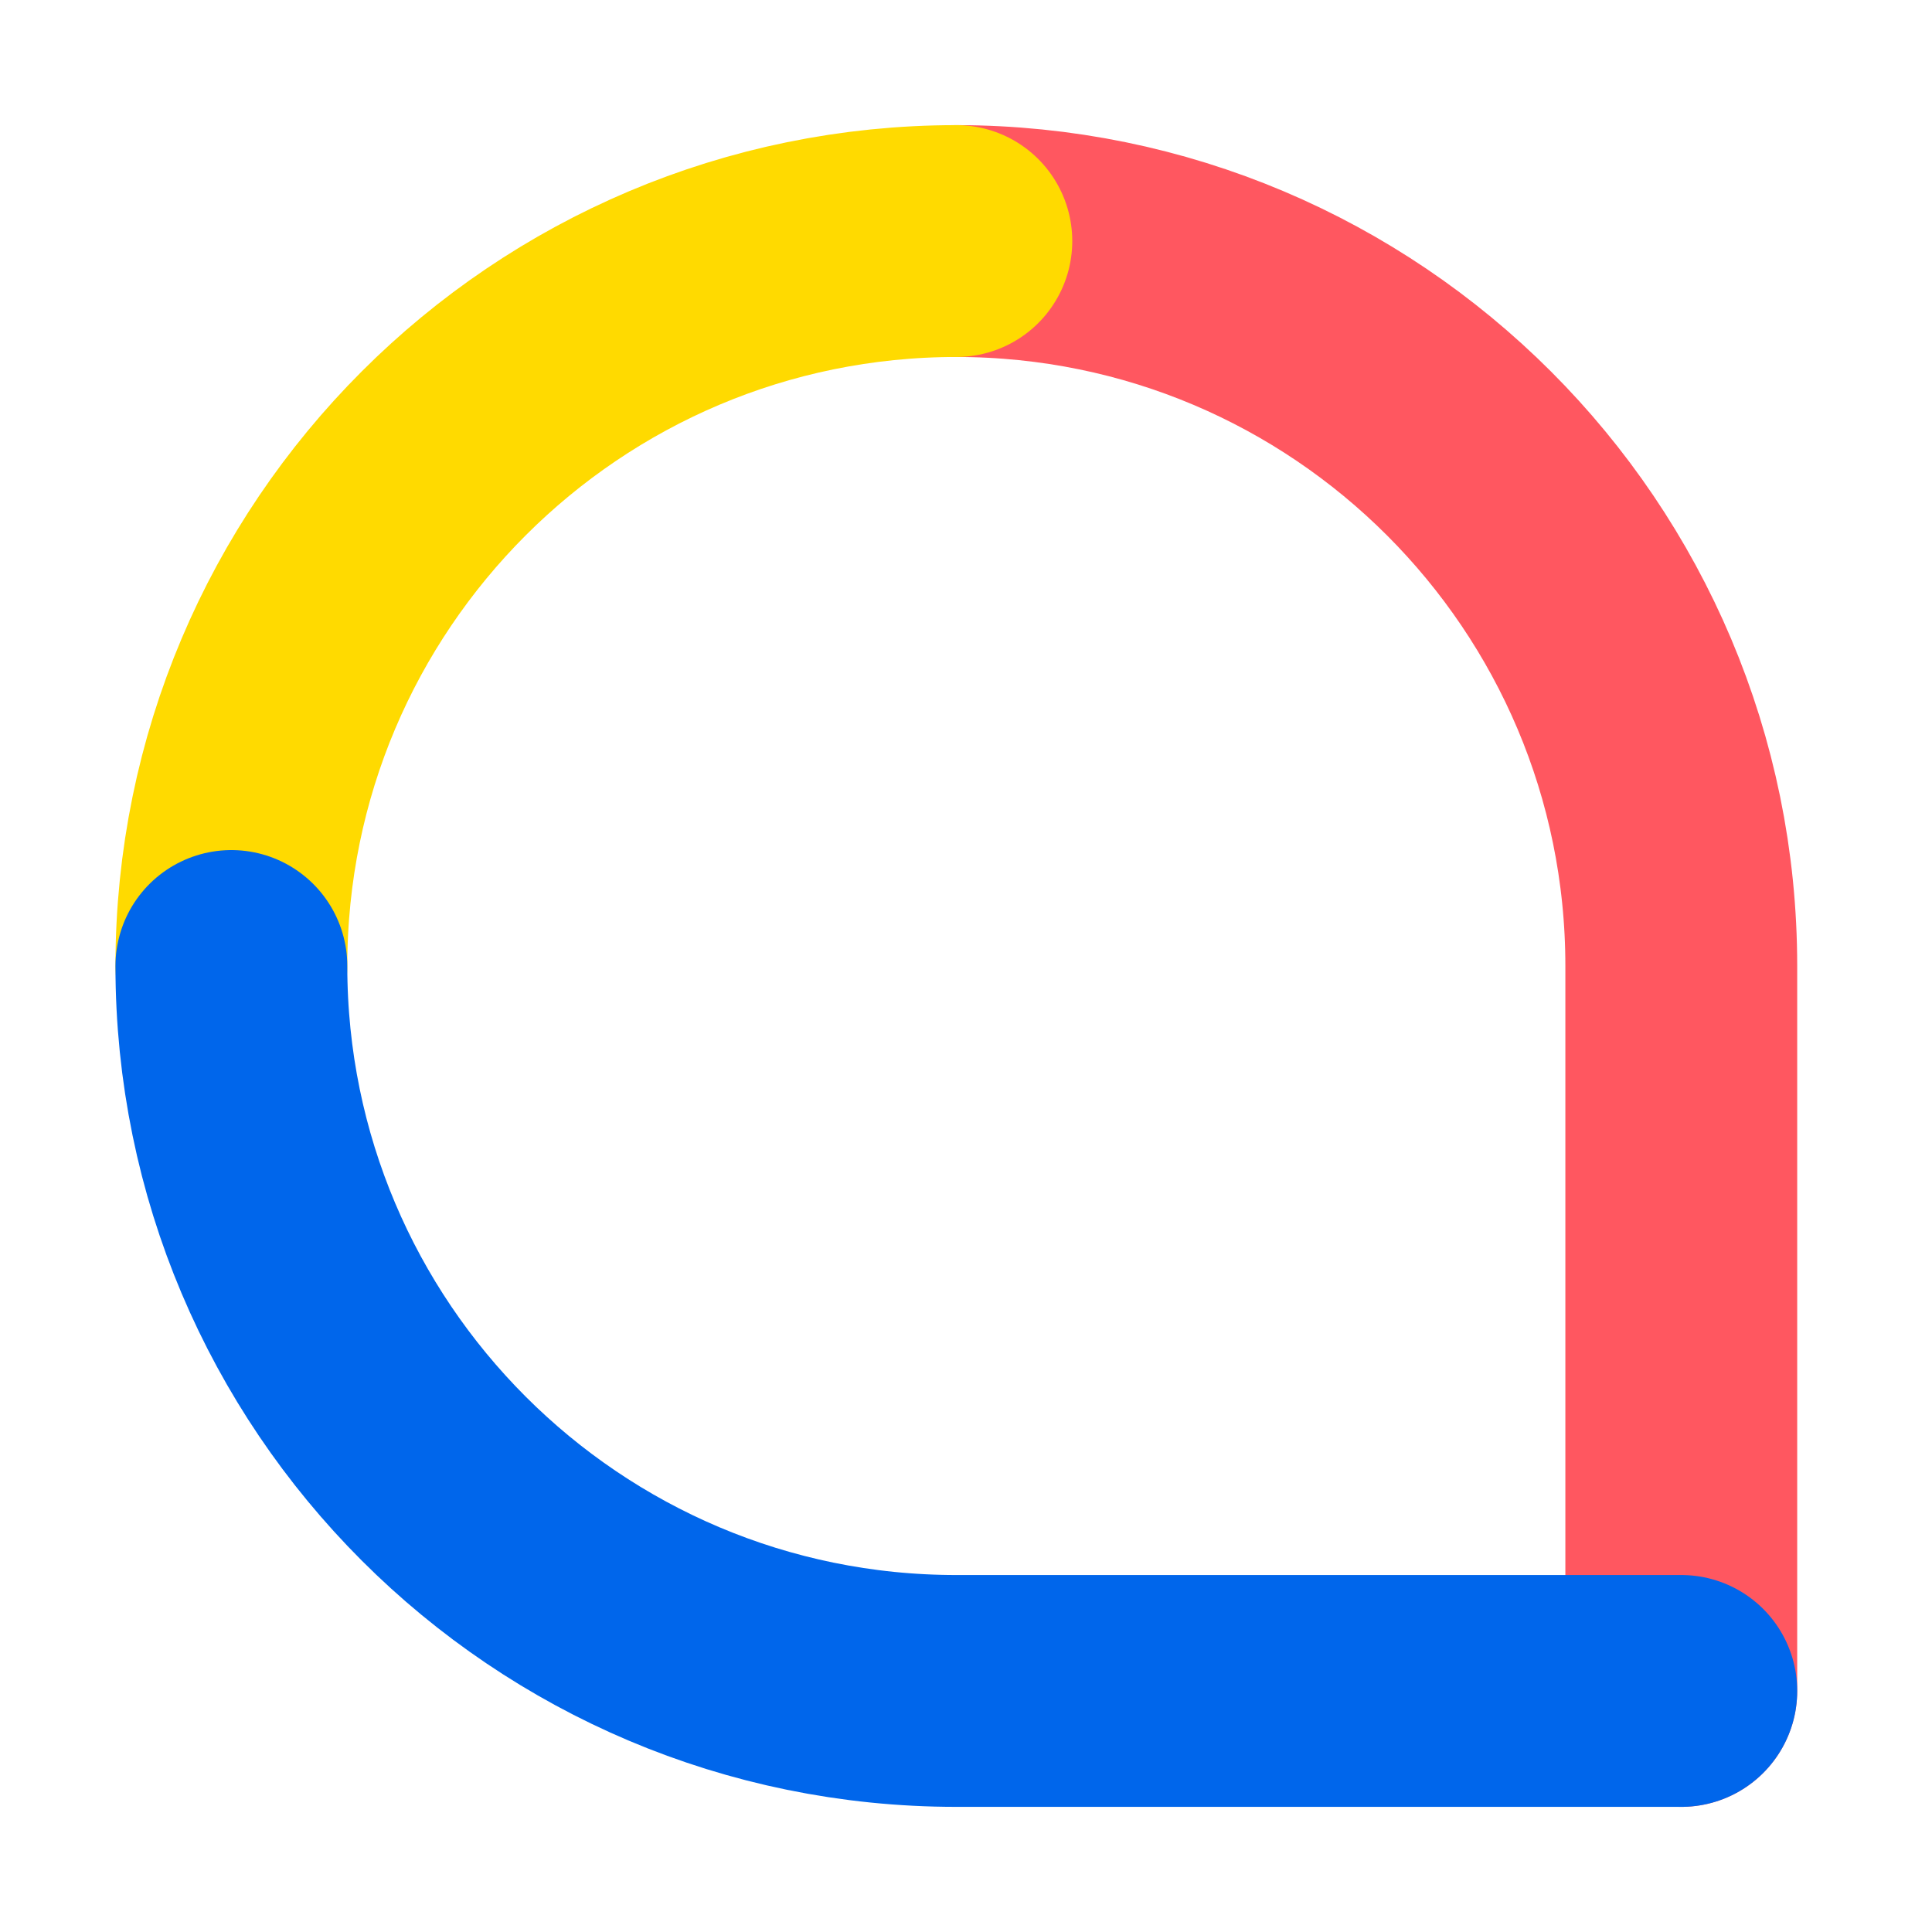
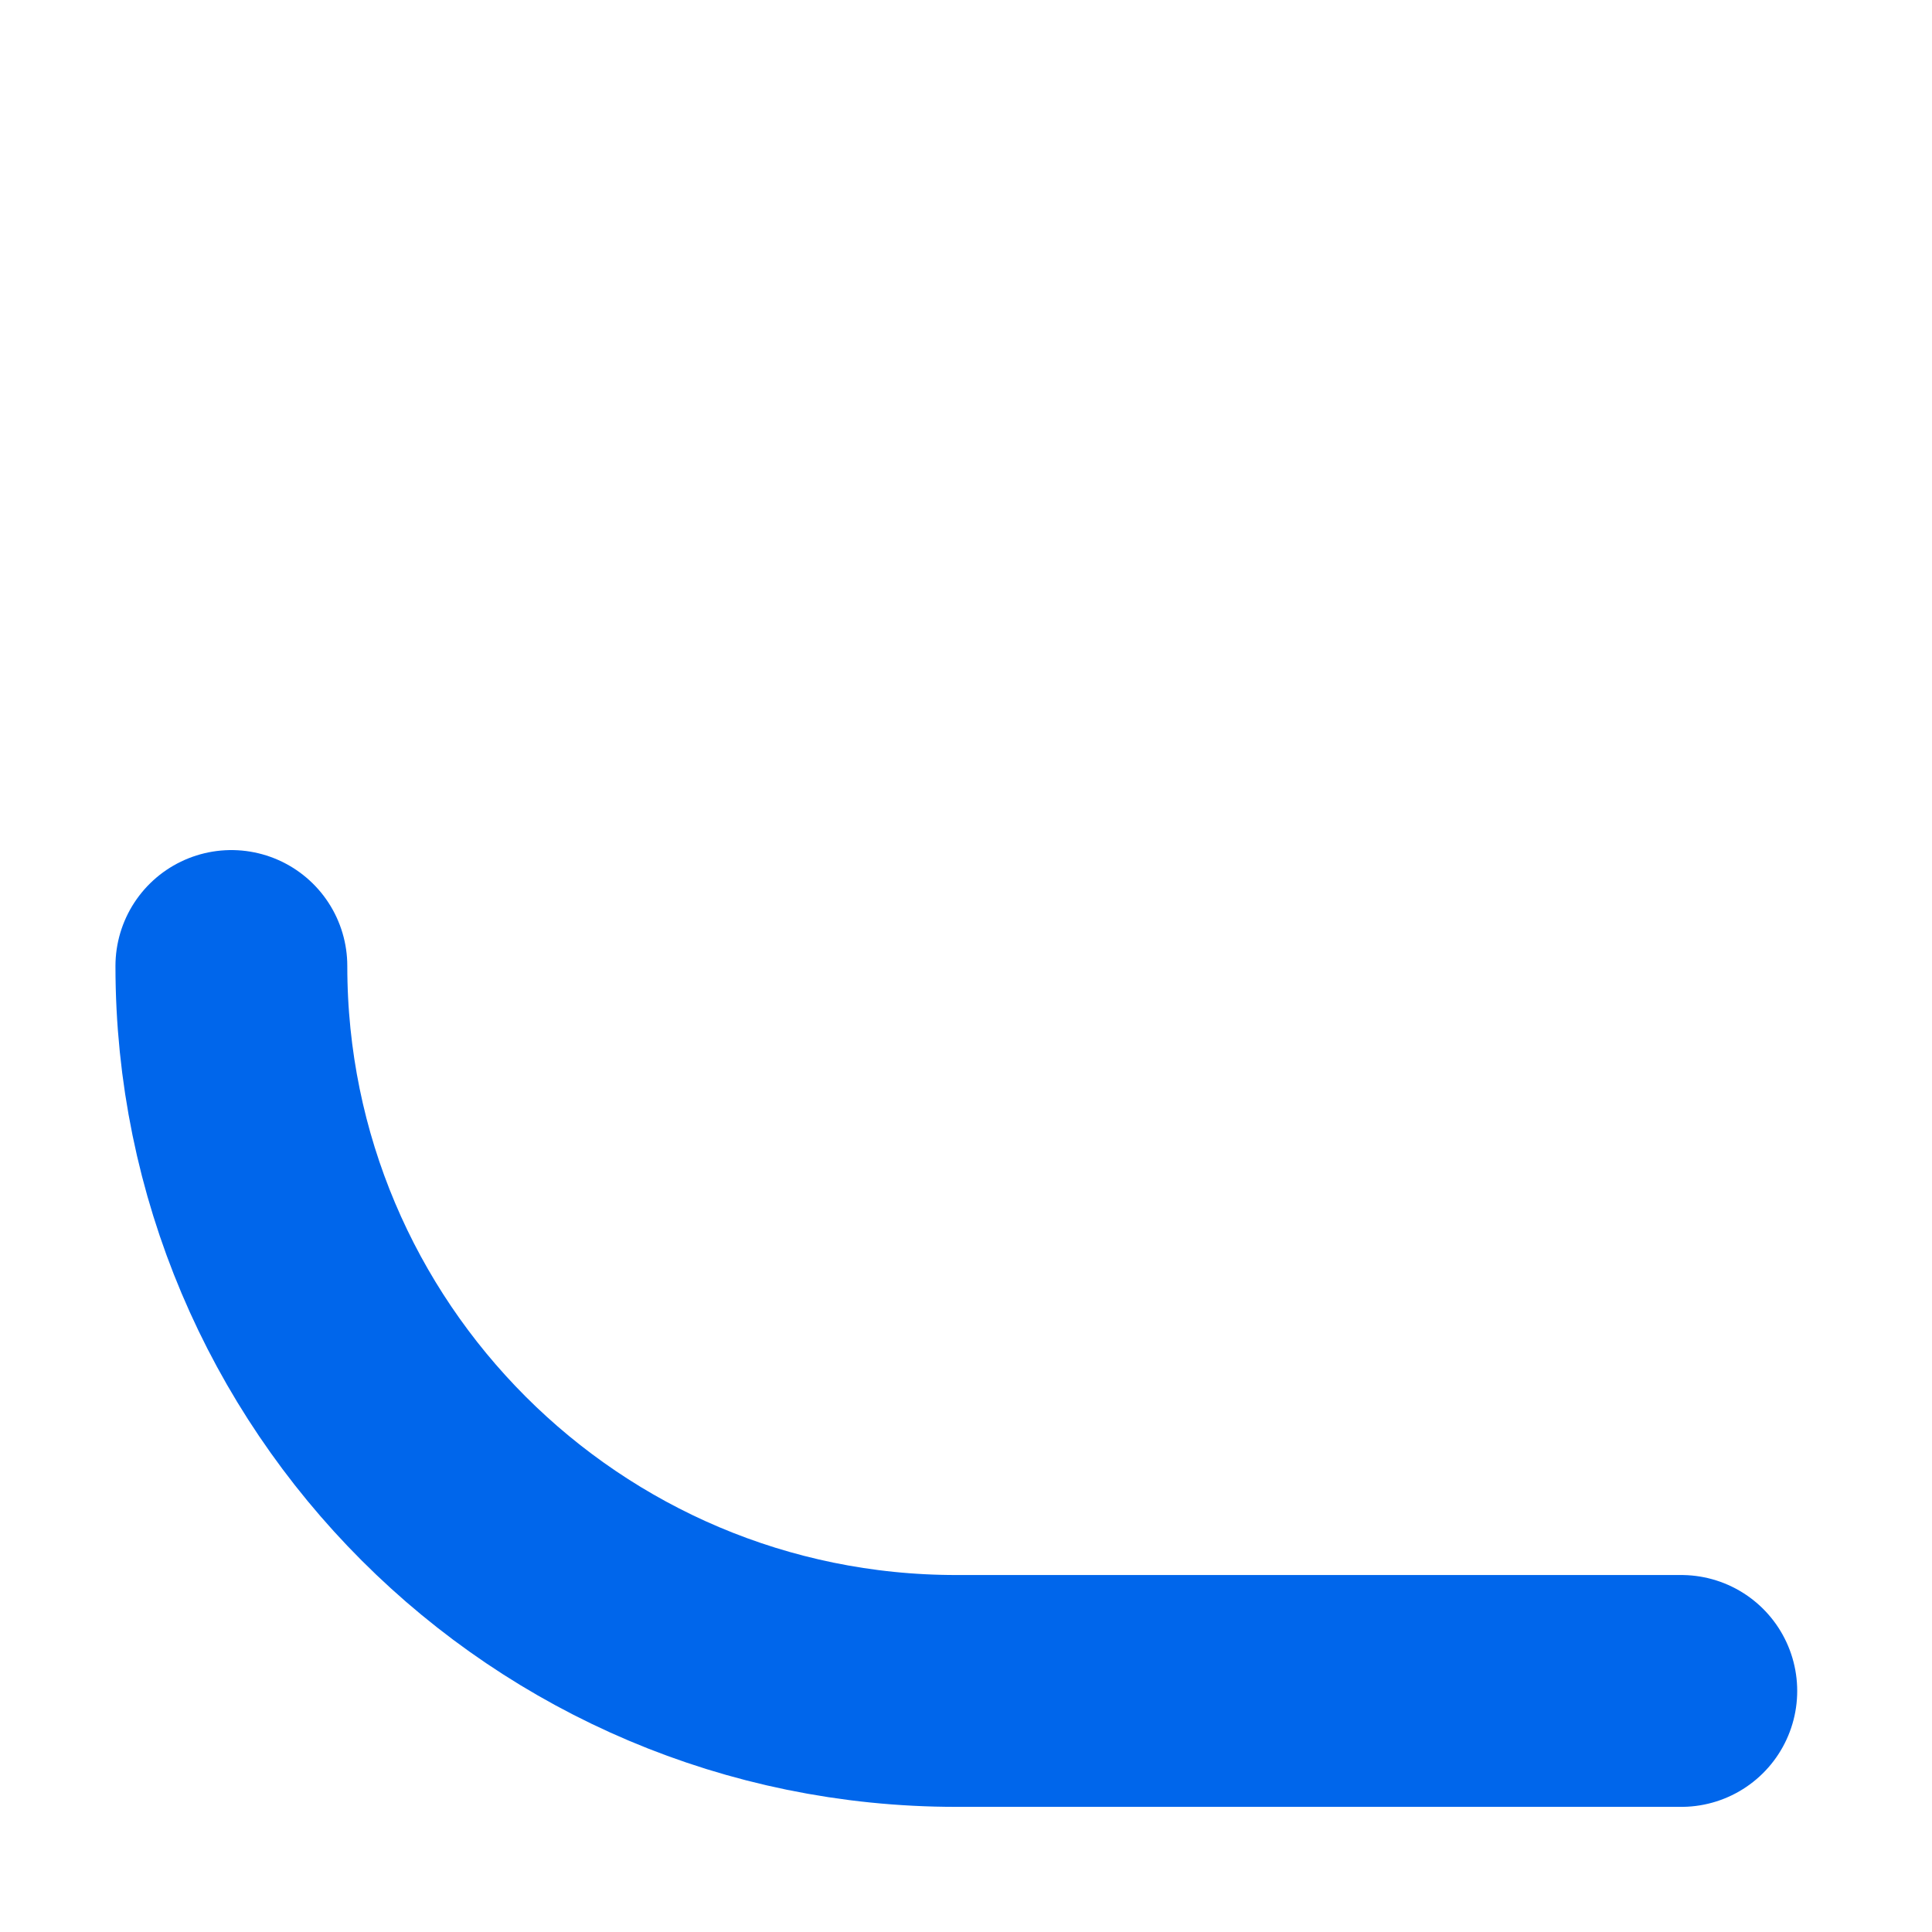
<svg xmlns="http://www.w3.org/2000/svg" width="100" height="100" viewBox="0 0 100 100" fill="none">
  <g style="mix-blend-mode:multiply">
-     <path d="M49.5 12.477C70.223 12.477 87.023 29.277 87.023 50V87.523" stroke="#FF5760" stroke-width="12" stroke-miterlimit="10" stroke-linecap="round" />
-   </g>
+     </g>
  <g style="mix-blend-mode:multiply">
-     <path d="M49.5 12.477C28.777 12.477 11.976 29.277 11.976 50" stroke="#FFDA00" stroke-width="12" stroke-miterlimit="10" stroke-linecap="round" />
-   </g>
+     </g>
  <g style="mix-blend-mode:multiply">
    <path d="M11.976 50C11.976 70.723 28.777 87.523 49.5 87.523H87.023" stroke="#0066EB" stroke-width="12" stroke-miterlimit="10" stroke-linecap="round" />
  </g>
</svg>